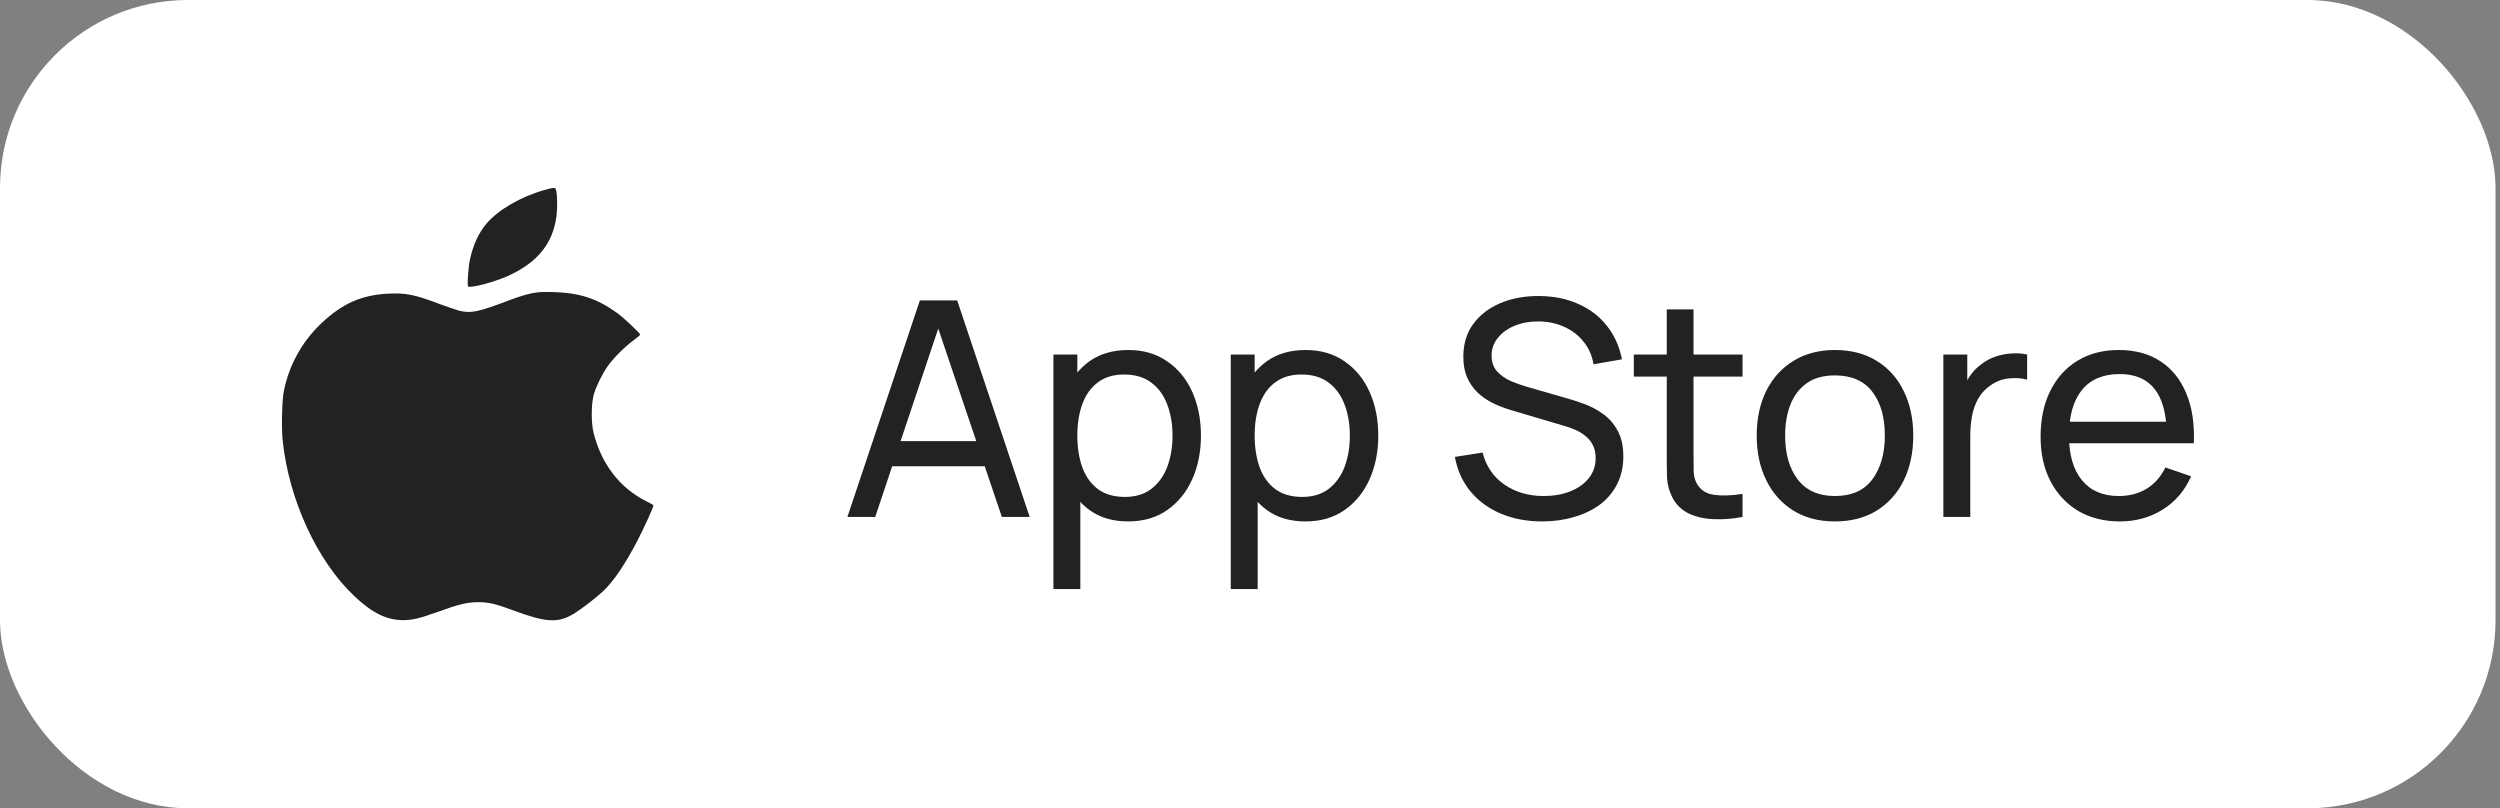
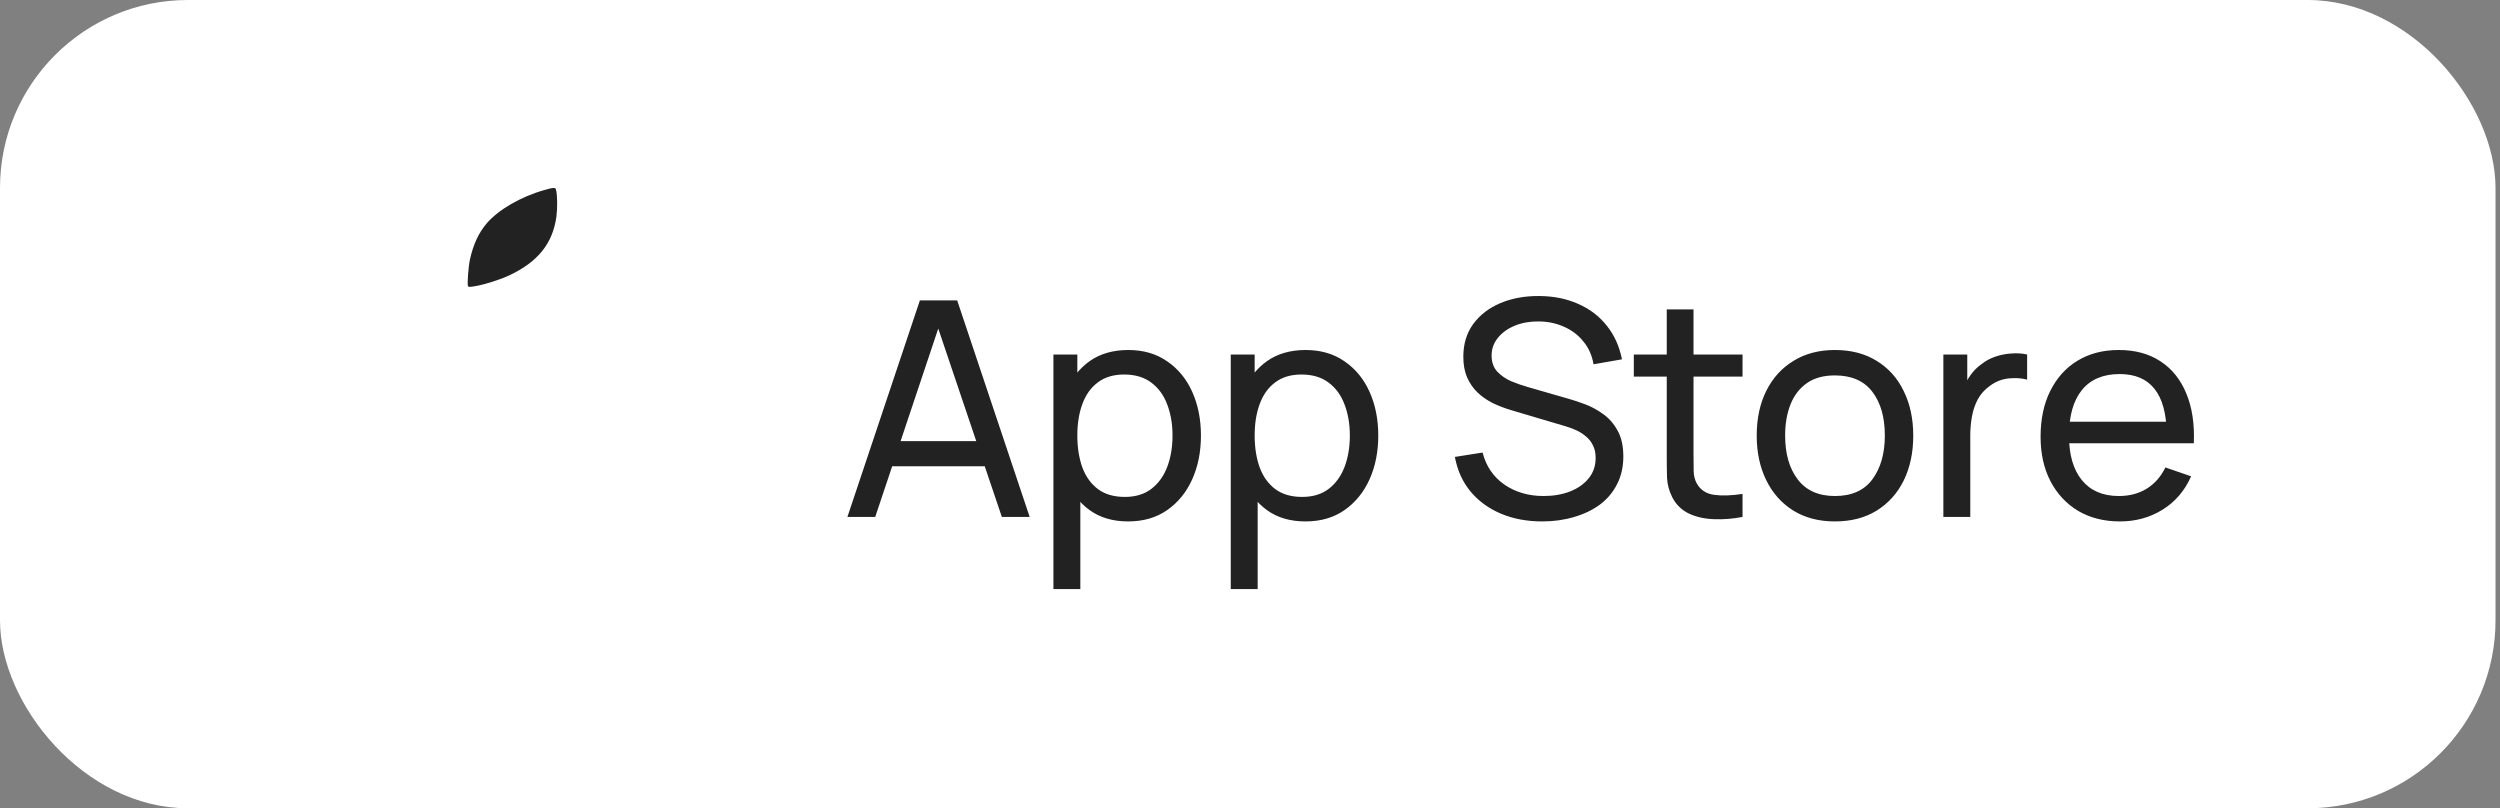
<svg xmlns="http://www.w3.org/2000/svg" width="133" height="43" viewBox="0 0 133 43" fill="none">
  <rect x="0" y="0" width="133" height="43" fill="#808080" stroke="none" />
  <rect width="132.762" height="43" rx="10" fill="white" />
  <path d="M28.96 10.11C27.711 10.46 26.491 11.17 25.88 11.898C25.454 12.406 25.175 13.012 25 13.812C24.92 14.175 24.849 15.105 24.896 15.218C24.92 15.276 24.967 15.276 25.294 15.222C25.823 15.128 26.623 14.872 27.125 14.634C28.625 13.919 29.396 12.954 29.599 11.543C29.661 11.08 29.656 10.384 29.58 10.092C29.547 9.966 29.462 9.966 28.96 10.11Z" fill="#222222" />
-   <path d="M28.241 15.613C27.995 15.662 27.474 15.824 27.082 15.977C25.43 16.605 25.056 16.682 24.432 16.529C24.276 16.489 23.807 16.327 23.391 16.174C22.052 15.667 21.598 15.577 20.652 15.622C19.251 15.689 18.21 16.147 17.117 17.18C16.072 18.164 15.385 19.404 15.102 20.797C15.002 21.295 14.964 22.787 15.04 23.451C15.371 26.591 16.871 29.844 18.849 31.712C19.79 32.606 20.571 32.992 21.446 32.992C21.929 32.992 22.322 32.898 23.249 32.566C24.446 32.135 24.853 32.036 25.468 32.036C26.012 32.04 26.358 32.121 27.328 32.48C29.088 33.132 29.698 33.159 30.564 32.629C30.942 32.395 31.785 31.744 32.111 31.429C32.665 30.895 33.285 29.974 33.919 28.747C34.302 28.011 34.784 26.937 34.761 26.879C34.751 26.861 34.581 26.762 34.377 26.663C32.968 25.958 31.983 24.673 31.572 22.998C31.444 22.477 31.453 21.466 31.591 20.981C31.718 20.55 32.04 19.889 32.338 19.471C32.632 19.054 33.209 18.474 33.677 18.124C33.89 17.967 34.06 17.823 34.06 17.805C34.06 17.729 33.166 16.889 32.826 16.646C31.752 15.873 30.815 15.572 29.4 15.536C28.813 15.523 28.615 15.536 28.241 15.613Z" fill="#222222" />
  <path d="M45.082 27.5L48.938 15.98H50.922L54.778 27.5H53.298L49.69 16.812H50.138L46.562 27.5H45.082ZM46.938 24.804V23.468H52.922V24.804H46.938ZM60.018 27.74C59.207 27.74 58.525 27.54 57.97 27.14C57.415 26.735 56.994 26.188 56.706 25.5C56.423 24.807 56.282 24.031 56.282 23.172C56.282 22.303 56.423 21.524 56.706 20.836C56.994 20.148 57.415 19.607 57.97 19.212C58.53 18.817 59.215 18.62 60.026 18.62C60.826 18.62 61.514 18.82 62.09 19.22C62.671 19.615 63.117 20.156 63.426 20.844C63.735 21.532 63.89 22.308 63.89 23.172C63.89 24.036 63.735 24.812 63.426 25.5C63.117 26.188 62.671 26.735 62.09 27.14C61.514 27.54 60.823 27.74 60.018 27.74ZM56.042 31.34V18.86H57.314V25.22H57.474V31.34H56.042ZM59.842 26.436C60.413 26.436 60.885 26.292 61.258 26.004C61.631 25.716 61.911 25.327 62.098 24.836C62.285 24.34 62.378 23.785 62.378 23.172C62.378 22.564 62.285 22.015 62.098 21.524C61.916 21.033 61.634 20.644 61.25 20.356C60.871 20.068 60.389 19.924 59.802 19.924C59.242 19.924 58.778 20.063 58.41 20.34C58.042 20.612 57.767 20.993 57.586 21.484C57.404 21.969 57.314 22.532 57.314 23.172C57.314 23.801 57.402 24.364 57.578 24.86C57.759 25.351 58.036 25.737 58.41 26.02C58.783 26.297 59.261 26.436 59.842 26.436ZM69.452 27.74C68.641 27.74 67.958 27.54 67.404 27.14C66.849 26.735 66.428 26.188 66.14 25.5C65.857 24.807 65.716 24.031 65.716 23.172C65.716 22.303 65.857 21.524 66.14 20.836C66.428 20.148 66.849 19.607 67.404 19.212C67.964 18.817 68.649 18.62 69.46 18.62C70.26 18.62 70.948 18.82 71.524 19.22C72.105 19.615 72.55 20.156 72.86 20.844C73.169 21.532 73.324 22.308 73.324 23.172C73.324 24.036 73.169 24.812 72.86 25.5C72.55 26.188 72.105 26.735 71.524 27.14C70.948 27.54 70.257 27.74 69.452 27.74ZM65.476 31.34V18.86H66.748V25.22H66.908V31.34H65.476ZM69.276 26.436C69.846 26.436 70.318 26.292 70.692 26.004C71.065 25.716 71.345 25.327 71.532 24.836C71.718 24.34 71.812 23.785 71.812 23.172C71.812 22.564 71.718 22.015 71.532 21.524C71.35 21.033 71.068 20.644 70.684 20.356C70.305 20.068 69.822 19.924 69.236 19.924C68.676 19.924 68.212 20.063 67.844 20.34C67.476 20.612 67.201 20.993 67.02 21.484C66.838 21.969 66.748 22.532 66.748 23.172C66.748 23.801 66.836 24.364 67.012 24.86C67.193 25.351 67.47 25.737 67.844 26.02C68.217 26.297 68.694 26.436 69.276 26.436ZM82.049 27.74C81.233 27.74 80.496 27.601 79.841 27.324C79.19 27.047 78.651 26.652 78.225 26.14C77.803 25.623 77.528 25.012 77.4 24.308L78.873 24.076C79.059 24.801 79.446 25.369 80.032 25.78C80.624 26.185 81.32 26.388 82.121 26.388C82.638 26.388 83.105 26.308 83.52 26.148C83.942 25.983 84.275 25.748 84.52 25.444C84.766 25.14 84.888 24.78 84.888 24.364C84.888 24.108 84.843 23.889 84.752 23.708C84.667 23.521 84.547 23.364 84.392 23.236C84.243 23.103 84.073 22.991 83.88 22.9C83.689 22.809 83.489 22.735 83.281 22.676L80.344 21.804C80.025 21.708 79.715 21.588 79.416 21.444C79.118 21.295 78.851 21.111 78.617 20.892C78.382 20.668 78.195 20.401 78.056 20.092C77.918 19.777 77.849 19.407 77.849 18.98C77.849 18.297 78.025 17.716 78.376 17.236C78.734 16.751 79.216 16.38 79.825 16.124C80.433 15.868 81.118 15.743 81.88 15.748C82.654 15.753 83.344 15.892 83.953 16.164C84.566 16.431 85.073 16.815 85.472 17.316C85.878 17.817 86.15 18.417 86.288 19.116L84.776 19.38C84.697 18.911 84.518 18.508 84.24 18.172C83.969 17.831 83.627 17.569 83.216 17.388C82.806 17.201 82.355 17.105 81.865 17.1C81.395 17.095 80.971 17.169 80.593 17.324C80.214 17.479 79.912 17.695 79.689 17.972C79.465 18.244 79.353 18.559 79.353 18.916C79.353 19.268 79.454 19.553 79.656 19.772C79.859 19.985 80.107 20.156 80.4 20.284C80.699 20.407 80.99 20.508 81.272 20.588L83.465 21.22C83.715 21.289 84.003 21.385 84.329 21.508C84.659 21.631 84.979 21.804 85.288 22.028C85.598 22.247 85.854 22.54 86.056 22.908C86.259 23.271 86.361 23.729 86.361 24.284C86.361 24.839 86.249 25.332 86.025 25.764C85.806 26.196 85.499 26.559 85.105 26.852C84.71 27.14 84.251 27.359 83.728 27.508C83.206 27.663 82.646 27.74 82.049 27.74ZM92.703 27.5C92.191 27.601 91.684 27.641 91.183 27.62C90.687 27.604 90.244 27.505 89.855 27.324C89.465 27.137 89.169 26.849 88.967 26.46C88.796 26.119 88.703 25.775 88.687 25.428C88.676 25.076 88.671 24.679 88.671 24.236V16.46H90.095V24.172C90.095 24.524 90.097 24.825 90.103 25.076C90.113 25.327 90.169 25.543 90.271 25.724C90.463 26.065 90.767 26.265 91.183 26.324C91.604 26.383 92.111 26.367 92.703 26.276V27.5ZM86.919 20.036V18.86H92.703V20.036H86.919ZM97.617 27.74C96.759 27.74 96.017 27.545 95.393 27.156C94.775 26.767 94.297 26.228 93.961 25.54C93.625 24.852 93.457 24.063 93.457 23.172C93.457 22.265 93.628 21.471 93.969 20.788C94.311 20.105 94.793 19.575 95.417 19.196C96.041 18.812 96.775 18.62 97.617 18.62C98.481 18.62 99.225 18.815 99.849 19.204C100.473 19.588 100.951 20.124 101.281 20.812C101.617 21.495 101.785 22.281 101.785 23.172C101.785 24.073 101.617 24.868 101.281 25.556C100.945 26.239 100.465 26.775 99.841 27.164C99.217 27.548 98.476 27.74 97.617 27.74ZM97.617 26.388C98.513 26.388 99.18 26.089 99.617 25.492C100.055 24.895 100.273 24.121 100.273 23.172C100.273 22.196 100.052 21.42 99.609 20.844C99.167 20.263 98.503 19.972 97.617 19.972C97.015 19.972 96.519 20.108 96.129 20.38C95.74 20.652 95.449 21.028 95.257 21.508C95.065 21.988 94.969 22.543 94.969 23.172C94.969 24.143 95.193 24.921 95.641 25.508C96.089 26.095 96.748 26.388 97.617 26.388ZM103.387 27.5V18.86H104.659V20.948L104.451 20.676C104.552 20.409 104.683 20.164 104.843 19.94C105.008 19.716 105.192 19.532 105.395 19.388C105.619 19.207 105.872 19.068 106.155 18.972C106.437 18.876 106.725 18.82 107.019 18.804C107.312 18.783 107.587 18.801 107.843 18.86V20.196C107.544 20.116 107.216 20.095 106.859 20.132C106.501 20.169 106.171 20.3 105.867 20.524C105.589 20.721 105.373 20.961 105.219 21.244C105.069 21.527 104.965 21.833 104.907 22.164C104.848 22.489 104.819 22.823 104.819 23.164V27.5H103.387ZM112.783 27.74C111.935 27.74 111.194 27.553 110.559 27.18C109.93 26.801 109.439 26.276 109.087 25.604C108.735 24.927 108.559 24.137 108.559 23.236C108.559 22.292 108.733 21.476 109.079 20.788C109.426 20.095 109.909 19.561 110.527 19.188C111.151 18.809 111.882 18.62 112.719 18.62C113.589 18.62 114.327 18.82 114.935 19.22C115.549 19.62 116.007 20.191 116.311 20.932C116.621 21.673 116.754 22.556 116.711 23.58H115.271V23.068C115.255 22.007 115.039 21.215 114.623 20.692C114.207 20.164 113.589 19.9 112.767 19.9C111.887 19.9 111.218 20.183 110.759 20.748C110.301 21.313 110.071 22.124 110.071 23.18C110.071 24.199 110.301 24.988 110.759 25.548C111.218 26.108 111.871 26.388 112.719 26.388C113.29 26.388 113.786 26.257 114.207 25.996C114.629 25.735 114.959 25.359 115.199 24.868L116.567 25.34C116.231 26.103 115.725 26.695 115.047 27.116C114.375 27.532 113.621 27.74 112.783 27.74ZM109.591 23.58V22.436H115.975V23.58H109.591Z" fill="#222222" />
</svg>